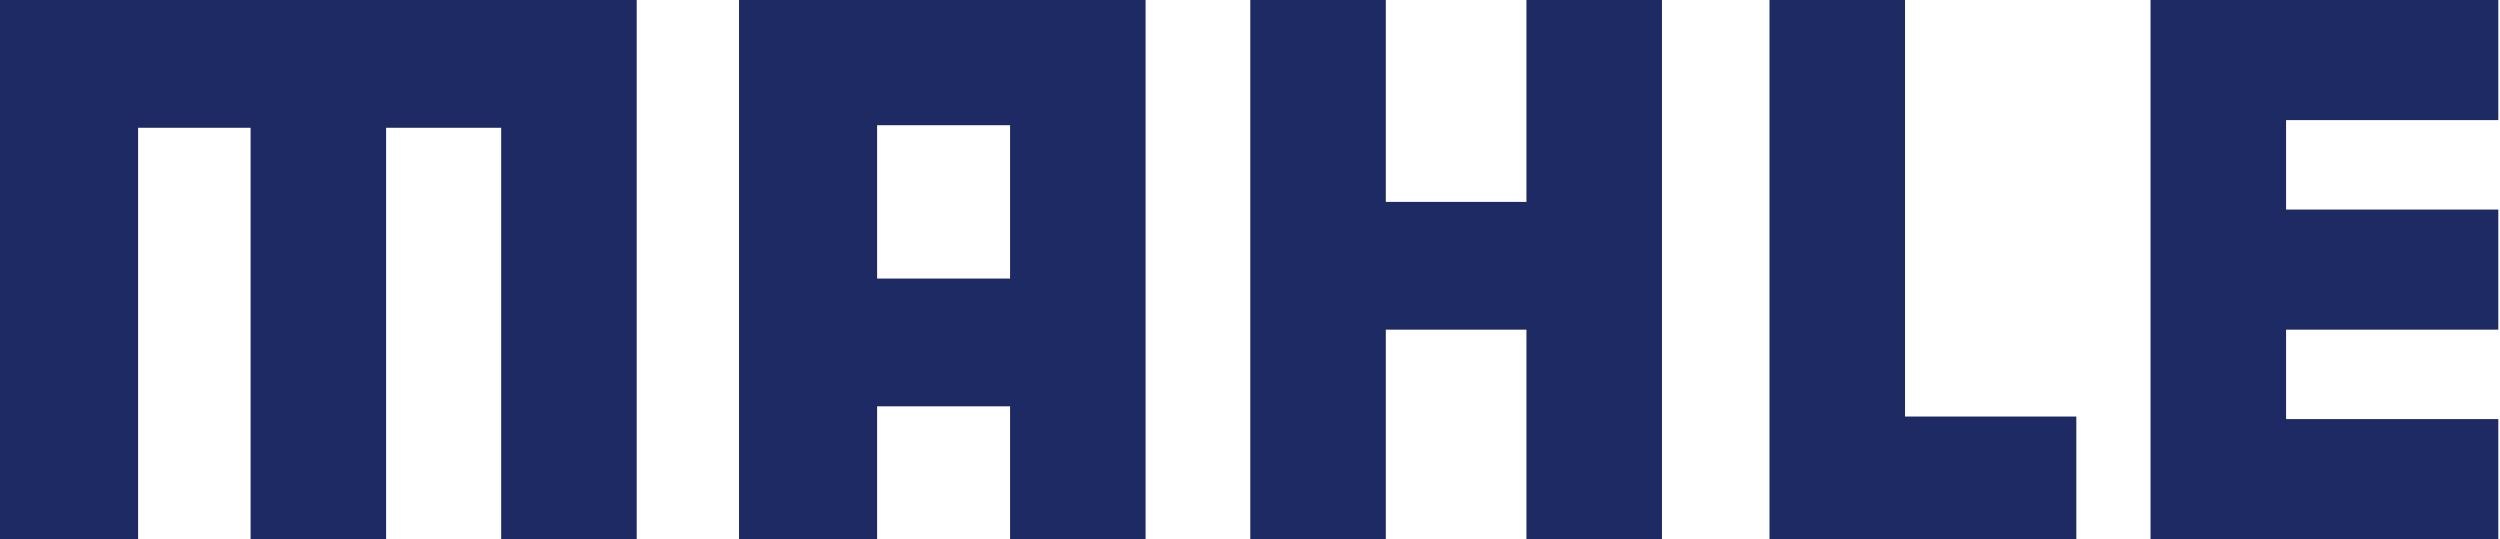
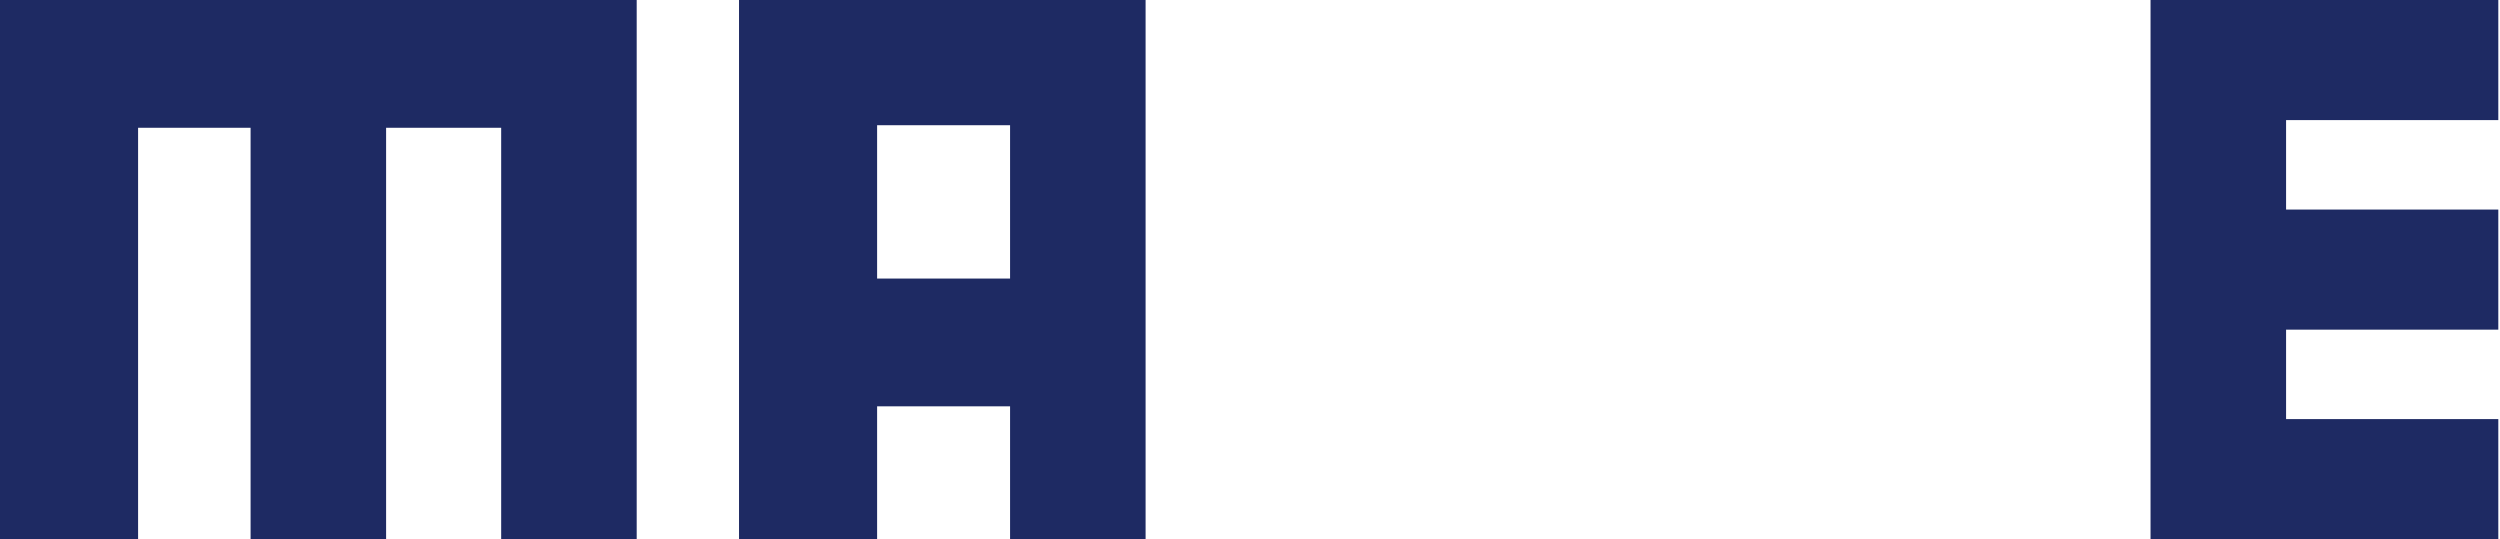
<svg xmlns="http://www.w3.org/2000/svg" width="102" height="22" viewBox="0 0 102 22" fill="none">
  <path d="M0 0V22H5.634V5.213H10.224V22H15.753V5.213H20.448V22H25.977V0H0Z" fill="#1E2A63" />
-   <path d="M62.279 0V8.237H56.541V0H51.012V22H56.541V13.45H62.279V22H67.808V0H62.279Z" fill="#1E2A63" />
-   <path d="M77.725 16.995V0H72.195V22H84.714V16.995H77.725Z" fill="#1E2A63" />
  <path d="M101.931 4.9V0H91.289H87.742V22H91.289H101.931V17.099H93.272V13.45H101.931V8.55H93.272V4.9H101.931Z" fill="#1E2A63" />
  <path d="M30.152 0V22H35.786V16.578H41.211V22H46.74V0H30.152ZM35.786 11.365V5.109H41.211V11.365H35.786Z" fill="#1E2A63" />
</svg>